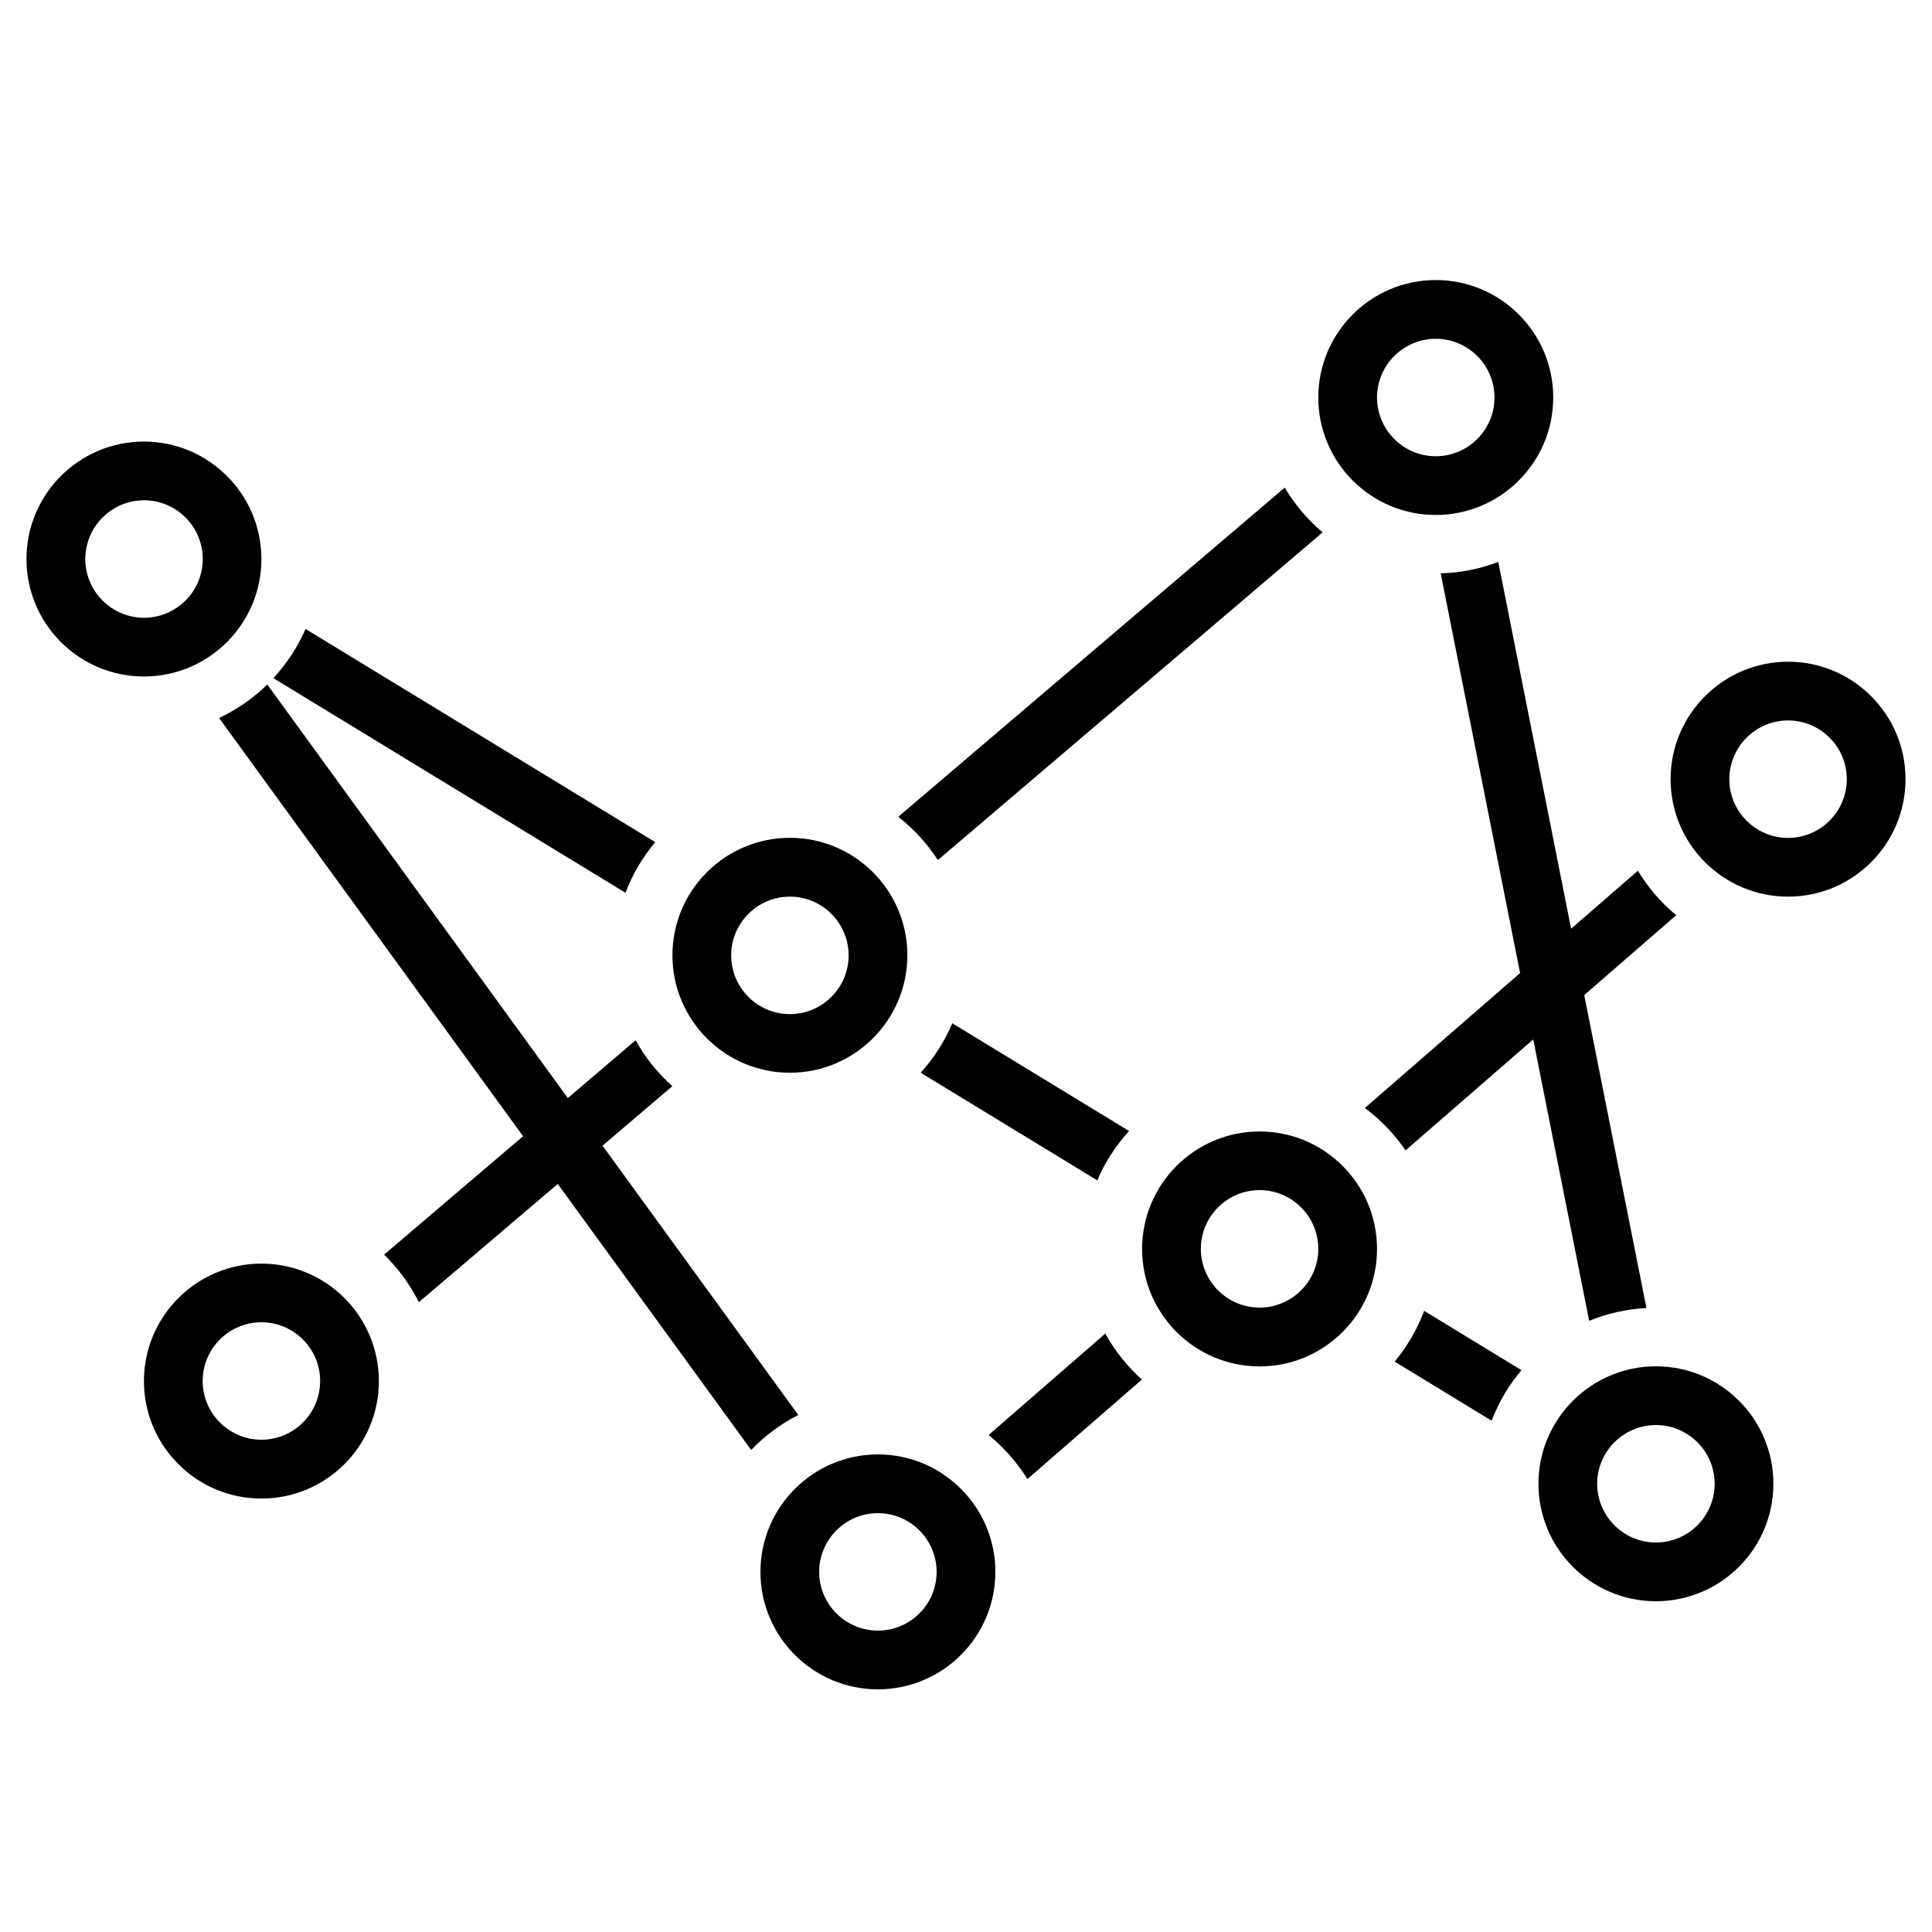
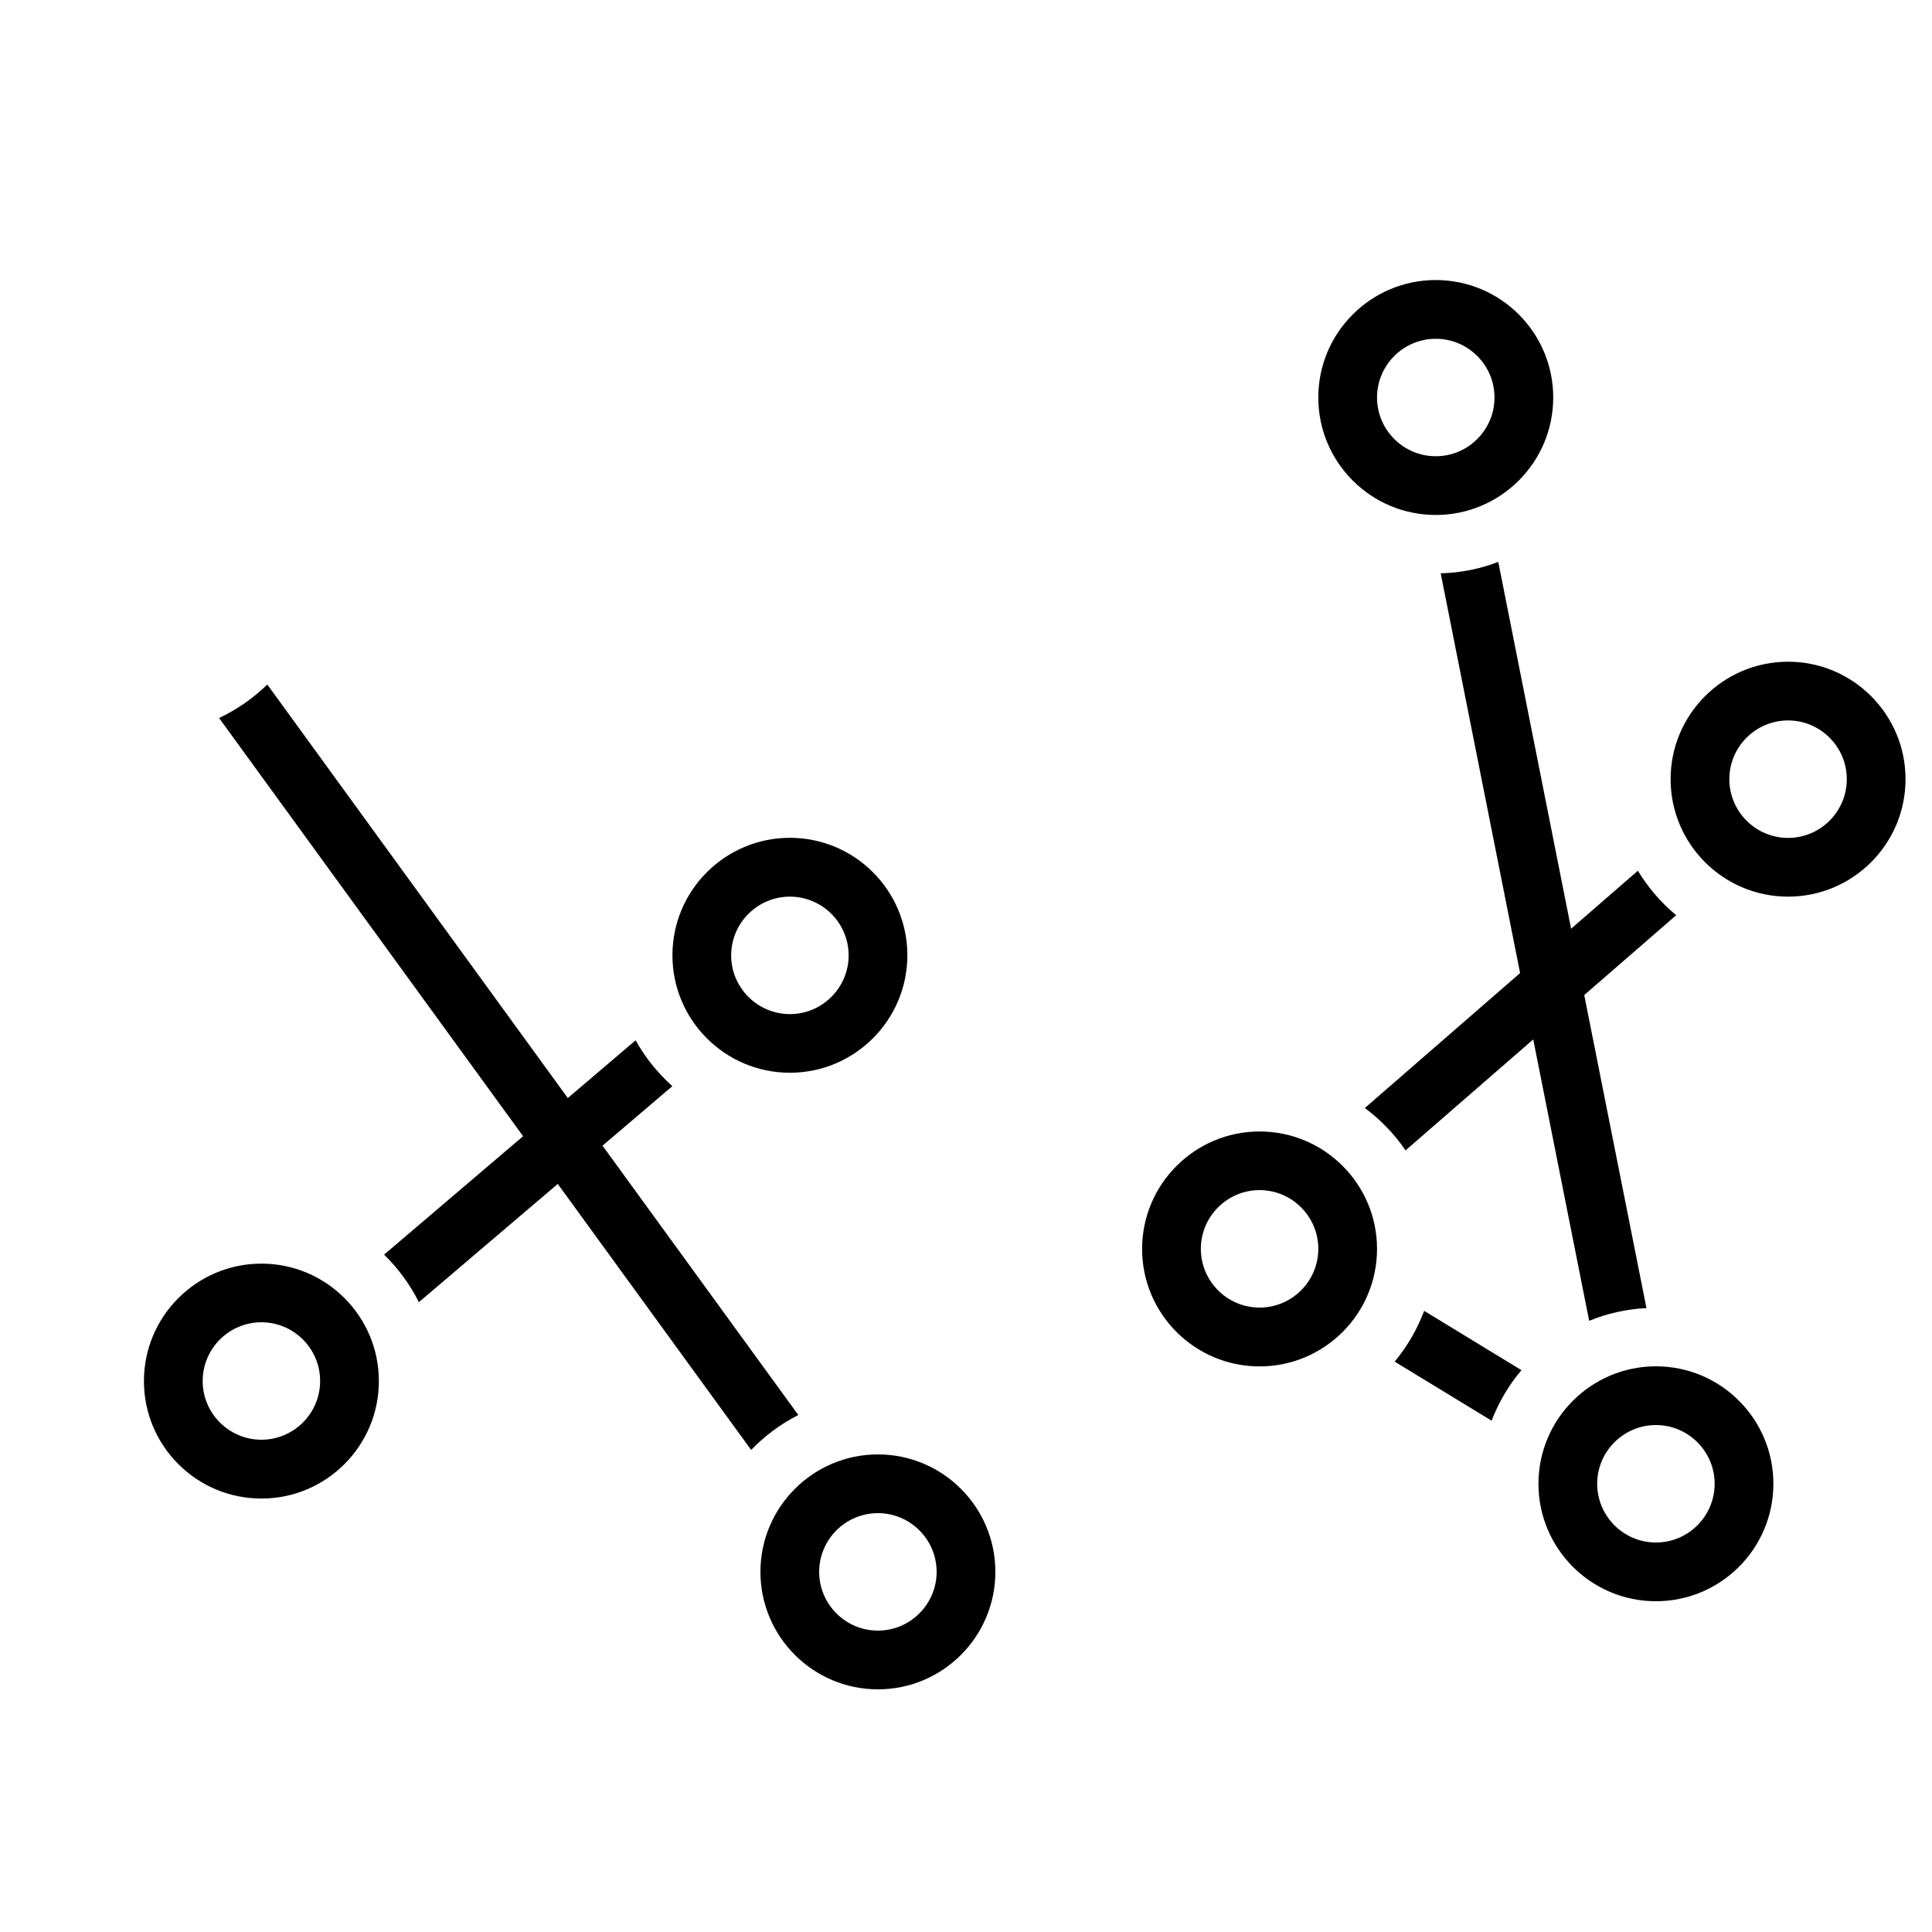
<svg xmlns="http://www.w3.org/2000/svg" id="Capa_1" version="1.1" viewBox="0 0 200 200">
-   <path d="M27.06,57.87c0-6.7-5.45-12.16-12.16-12.16s-12.16,5.45-12.16,12.16,5.45,12.16,12.16,12.16,12.16-5.45,12.16-12.16ZM8.83,57.87c0-3.35,2.73-6.08,6.08-6.08s6.08,2.73,6.08,6.08-2.73,6.08-6.08,6.08-6.08-2.73-6.08-6.08Z" />
  <path d="M90.88,150.56c-6.7,0-12.16,5.45-12.16,12.16s5.45,12.16,12.16,12.16,12.16-5.45,12.16-12.16-5.45-12.16-12.16-12.16ZM90.88,168.8c-3.35,0-6.08-2.73-6.08-6.08s2.73-6.08,6.08-6.08,6.08,2.73,6.08,6.08-2.73,6.08-6.08,6.08Z" />
  <path d="M81.77,111.05c6.7,0,12.16-5.45,12.16-12.16s-5.45-12.16-12.16-12.16-12.16,5.45-12.16,12.16,5.45,12.16,12.16,12.16ZM81.77,92.82c3.35,0,6.08,2.73,6.08,6.08s-2.73,6.08-6.08,6.08-6.08-2.73-6.08-6.08,2.73-6.08,6.08-6.08Z" />
  <path d="M130.39,117.13c-6.7,0-12.16,5.45-12.16,12.16s5.45,12.16,12.16,12.16,12.16-5.45,12.16-12.16-5.45-12.16-12.16-12.16ZM130.39,135.36c-3.35,0-6.08-2.73-6.08-6.08s2.73-6.08,6.08-6.08,6.08,2.73,6.08,6.08-2.73,6.08-6.08,6.08Z" />
  <path d="M171.42,141.44c-6.7,0-12.16,5.45-12.16,12.16s5.45,12.16,12.16,12.16,12.16-5.45,12.16-12.16-5.45-12.16-12.16-12.16ZM171.42,159.68c-3.35,0-6.08-2.73-6.08-6.08s2.73-6.08,6.08-6.08,6.08,2.73,6.08,6.08-2.73,6.08-6.08,6.08Z" />
  <path d="M27.06,130.81c-6.7,0-12.16,5.45-12.16,12.16s5.45,12.16,12.16,12.16,12.16-5.45,12.16-12.16-5.45-12.16-12.16-12.16ZM27.06,149.04c-3.35,0-6.08-2.73-6.08-6.08s2.73-6.08,6.08-6.08,6.08,2.73,6.08,6.08-2.73,6.08-6.08,6.08Z" />
  <path d="M185.1,68.5c-6.7,0-12.16,5.45-12.16,12.16s5.45,12.16,12.16,12.16,12.16-5.45,12.16-12.16-5.45-12.16-12.16-12.16ZM185.1,86.74c-3.35,0-6.08-2.73-6.08-6.08s2.73-6.08,6.08-6.08,6.08,2.73,6.08,6.08-2.73,6.08-6.08,6.08Z" />
  <path d="M148.63,53.31c6.7,0,12.16-5.45,12.16-12.16s-5.45-12.16-12.16-12.16-12.16,5.45-12.16,12.16,5.45,12.16,12.16,12.16ZM148.63,35.07c3.35,0,6.08,2.73,6.08,6.08s-2.73,6.08-6.08,6.08-6.08-2.73-6.08-6.08,2.73-6.08,6.08-6.08Z" />
  <path d="M144.38,140.96l10.03,6.11c.74-1.92,1.78-3.69,3.09-5.23l-10.07-6.14c-.73,1.93-1.76,3.7-3.06,5.26Z" />
  <path d="M170.44,135.41l-6.44-32.4,9.52-8.27c-1.57-1.29-2.91-2.86-3.97-4.6l-6.91,6-7.54-37.97c-1.86.71-3.87,1.13-5.96,1.18l8.22,41.38-16.07,13.97c1.63,1.22,3.07,2.7,4.21,4.39l13.22-11.49,5.79,29.13c1.85-.76,3.85-1.21,5.93-1.32Z" />
-   <path d="M114.41,138.06l-12.07,10.49c1.58,1.28,2.93,2.83,4.02,4.56l11.85-10.3c-1.51-1.36-2.8-2.96-3.79-4.76Z" />
-   <path d="M97.08,89.04l39.84-33.93c-1.56-1.31-2.88-2.88-3.93-4.63l-40,34.07c1.6,1.26,2.99,2.77,4.1,4.49Z" />
-   <path d="M113.59,122.19c.8-1.89,1.93-3.61,3.29-5.11l-18.3-11.15c-.8,1.9-1.92,3.62-3.27,5.12l18.28,11.14Z" />
-   <path d="M67.82,87.17l-36.19-22.06c-.82,1.89-1.96,3.6-3.33,5.09l36.45,22.22c.73-1.92,1.77-3.69,3.08-5.24Z" />
  <path d="M62.36,118.61l7.24-6.17c-1.51-1.36-2.81-2.96-3.8-4.75l-7.02,5.98-31.11-42.81c-1.45,1.42-3.14,2.59-4.99,3.47l31.47,43.29-14.39,12.26c1.46,1.42,2.68,3.08,3.6,4.92l14.38-12.24,20.02,27.54c1.41-1.47,3.05-2.69,4.88-3.62l-20.26-27.87Z" />
</svg>